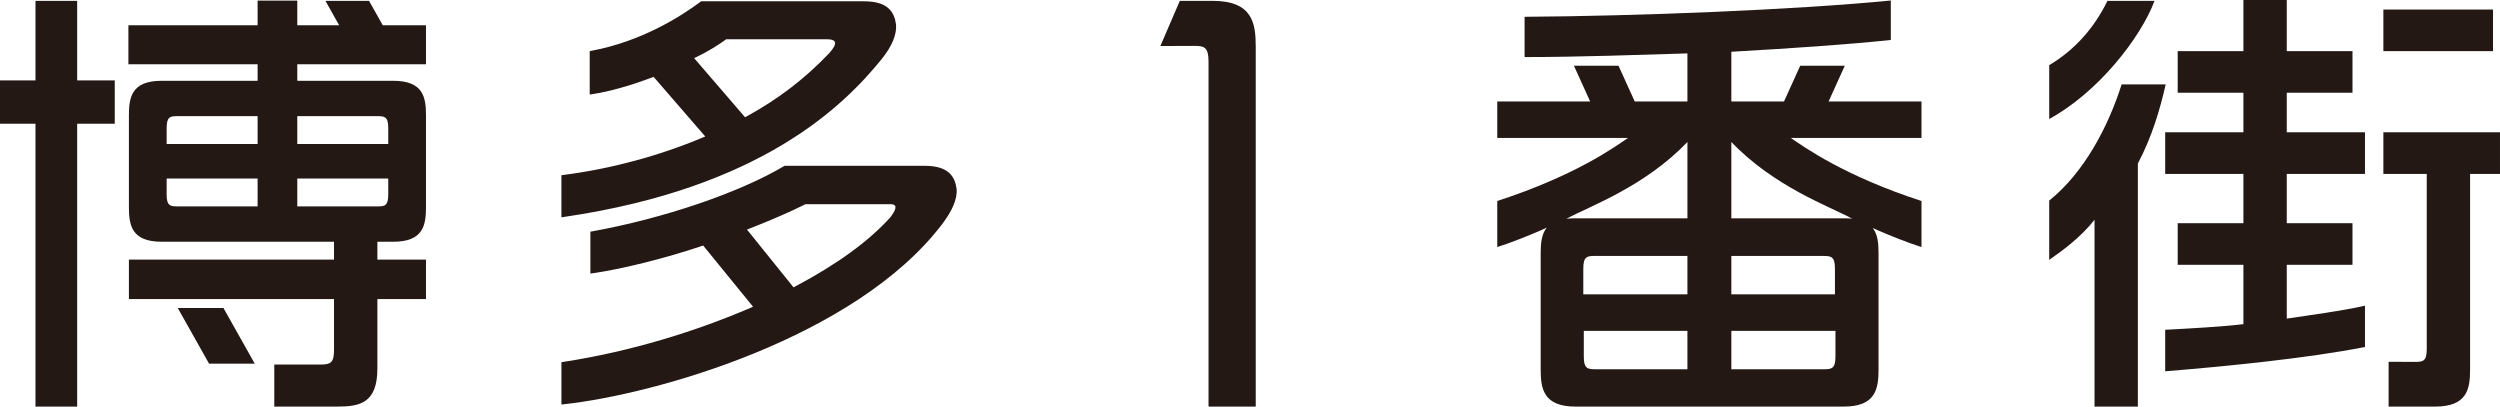
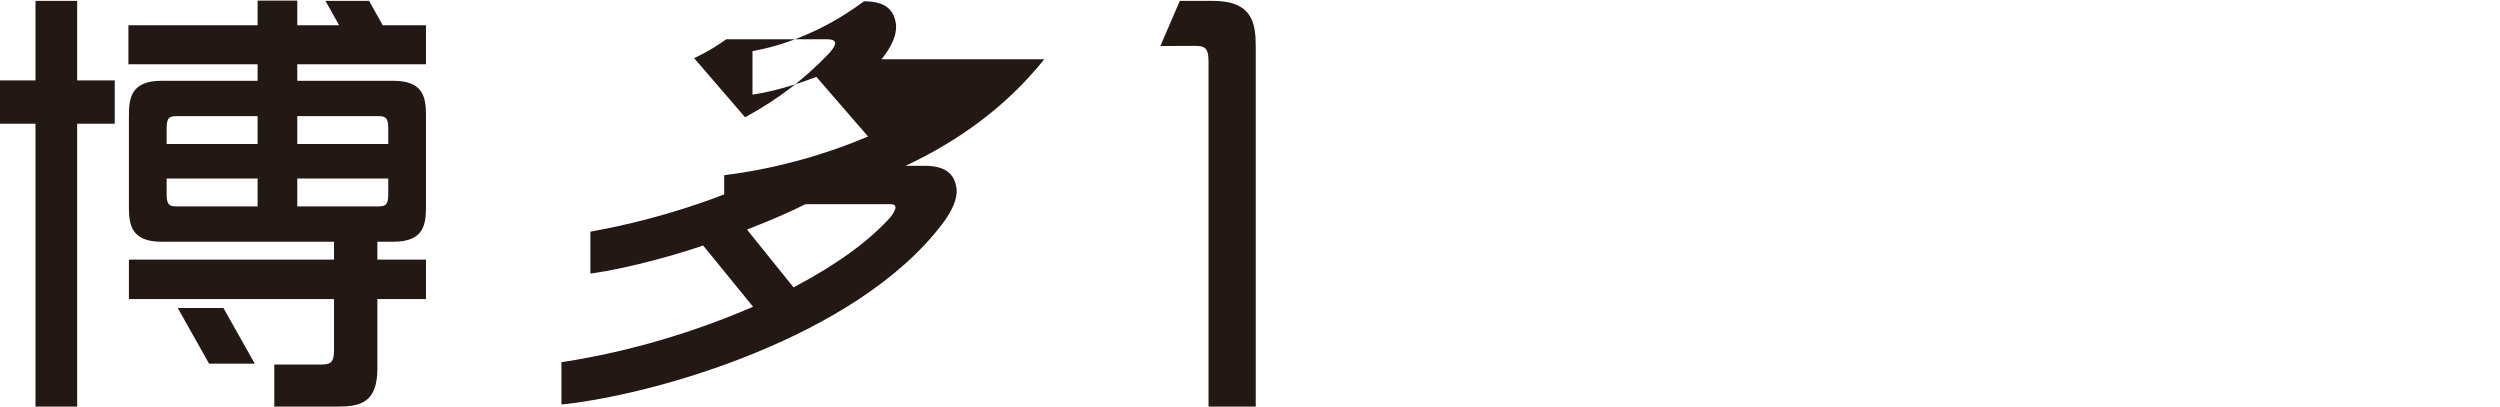
<svg xmlns="http://www.w3.org/2000/svg" id="_レイヤー_2" viewBox="0 0 379.953 61.793">
  <g id="_レイヤー_1-2">
-     <path d="M327.448.132h-7.157c-2.013,4.127-4.977,7.47-8.849,9.768v8.183c7.466-4.062,13.919-12.382,16.007-17.952ZM322.451,12.823c-2.083,6.543-5.732,13.421-11.01,17.663v9.008c2.152-1.489,4.782-3.442,6.887-6.087v28.386h6.586V24.848c2.181-4.097,3.41-8.411,4.233-12.025h-6.697ZM378.891,1.449h-16.664v6.326h16.664V1.449ZM362.227,20.103v6.328h6.591v26.644c0,1.86-.598,1.926-1.794,1.926l-4.001-.019v6.812h7.067c4.915,0,5.316-2.724,5.316-5.646v-29.716h4.546v-6.328h-17.726ZM347.546,14.096h9.989v-6.322h-9.989V0h-6.591v7.775h-9.987v6.322h9.987v6.007h-11.887v6.328h11.887v7.493h-9.987v6.32h9.987v9.022c-3.126.382-8.495.678-11.887.854v6.307c8.527-.687,21.769-1.971,30.365-3.697v-6.278c-3.252.77-8.62,1.477-11.888,1.969v-8.177h9.989v-6.32h-9.989v-7.493h11.888v-6.328h-11.888v-6.007Z" style="fill:#241815;" />
-     <path d="M140.511,25.199h-21.267c-.048.029-.097.057-.097.057-6.846,4.051-18.274,7.935-29.118,9.9,0,0-.15.026-.3.054v6.369c.218-.031.44-.064.44-.064,4.351-.616,11.127-2.311,16.474-4.124l.225-.076,7.581,9.304-.34.147c-8.347,3.587-18.165,6.642-28.477,8.233,0,0-.153.026-.305.052v6.428c.211-.024.425-.047.425-.047,13.865-1.512,44.257-10.105,57.407-27.328,1.563-2.049,2.342-3.845,2.235-5.359-.269-1.99-1.284-3.548-4.881-3.548ZM135.303,33.041c-3.284,3.637-8.134,7.161-14.452,10.499l-.25.131-7.074-8.781.358-.138c3.338-1.302,6.447-2.666,8.463-3.685l.074-.038s11.661.005,12.925.005.702,1.028-.043,2.007ZM133.974,9.012c1.616-2.009,2.319-3.754,2.211-5.267-.269-1.989-1.283-3.548-4.88-3.548h-24.739c-.052.04-.107.078-.107.078-2.899,2.166-8.901,6.008-16.534,7.437,0,0-.151.028-.299.057v6.602c.222-.036.445-.069.445-.069,2.562-.393,5.689-1.271,9.044-2.536l.223-.082,7.848,9.057-.355.148c-6.693,2.812-14.018,4.782-21.182,5.695,0,0-.163.019-.324.043v6.402c.219-.034.441-.067.441-.067,29.942-4.393,42.509-16.925,48.207-23.95ZM105.494,8.834l.329-.155c1.765-.834,3.462-1.915,4.46-2.651l.088-.064h15.254c1.593,0,1.686.654.439,2.077-3.758,3.945-7.711,6.966-12.581,9.647l-.242.135-7.747-8.989Z" style="fill:#241815;" />
+     <path d="M140.511,25.199h-21.267c-.048.029-.097.057-.097.057-6.846,4.051-18.274,7.935-29.118,9.9,0,0-.15.026-.3.054v6.369c.218-.031.44-.064.44-.064,4.351-.616,11.127-2.311,16.474-4.124l.225-.076,7.581,9.304-.34.147c-8.347,3.587-18.165,6.642-28.477,8.233,0,0-.153.026-.305.052v6.428c.211-.024.425-.047.425-.047,13.865-1.512,44.257-10.105,57.407-27.328,1.563-2.049,2.342-3.845,2.235-5.359-.269-1.99-1.284-3.548-4.881-3.548ZM135.303,33.041c-3.284,3.637-8.134,7.161-14.452,10.499l-.25.131-7.074-8.781.358-.138c3.338-1.302,6.447-2.666,8.463-3.685l.074-.038s11.661.005,12.925.005.702,1.028-.043,2.007ZM133.974,9.012c1.616-2.009,2.319-3.754,2.211-5.267-.269-1.989-1.283-3.548-4.88-3.548c-.052.04-.107.078-.107.078-2.899,2.166-8.901,6.008-16.534,7.437,0,0-.151.028-.299.057v6.602c.222-.036.445-.069.445-.069,2.562-.393,5.689-1.271,9.044-2.536l.223-.082,7.848,9.057-.355.148c-6.693,2.812-14.018,4.782-21.182,5.695,0,0-.163.019-.324.043v6.402c.219-.034.441-.067.441-.067,29.942-4.393,42.509-16.925,48.207-23.95ZM105.494,8.834l.329-.155c1.765-.834,3.462-1.915,4.46-2.651l.088-.064h15.254c1.593,0,1.686.654.439,2.077-3.758,3.945-7.711,6.966-12.581,9.647l-.242.135-7.747-8.989Z" style="fill:#241815;" />
    <path d="M184.276.129h-4.966l-2.956,6.865,5.099-.019c1.479,0,2.221.081,2.221,2.382v52.436h7.175V7.113c0-3.611-.491-6.984-6.573-6.984Z" style="fill:#241815;" />
-     <path d="M292.03,15.416h-14.115l2.461-5.429h-6.775l-2.462,5.429h-8.008v-7.549c9.278-.538,17.3-1.063,24.239-1.792V.076c-14.691,1.443-38.809,2.371-55.662,2.476v6.122c8.141,0,17.687-.347,24.748-.557v7.3h-8.009l-2.464-5.429h-6.774l2.462,5.429h-14.116v5.549h19.865c-2.101,1.436-8.003,5.717-19.865,9.582v6.998c2.063-.637,4.914-1.804,6.525-2.498.353-.153.678-.304,1.005-.459-.815.995-.931,2.409-.931,3.881v17.665c0,2.929.399,5.66,5.318,5.66h40.715c4.919,0,5.315-2.731,5.315-5.66v-17.665c0-1.442-.11-2.83-.882-3.822.331.149.632.285.882.401,1.617.694,4.466,1.862,6.528,2.498v-6.998c-11.862-3.865-17.836-8.216-19.864-9.582h19.864v-5.549ZM256.456,56.119h-13.954c-1.198,0-1.794-.068-1.794-1.929v-3.905h15.748v5.833ZM256.456,44.732h-15.824v-3.904c0-1.862.597-1.93,1.793-1.93h14.031v5.833ZM256.456,33.183h-17.326c-.397,0-.754.025-1.089.062.048-.019.09-.039.141-.059,3.41-1.84,11.774-4.812,18.275-11.606v11.603ZM263.131,38.899h13.952c1.197,0,1.794.068,1.794,1.93v3.904h-15.746v-5.833ZM278.953,54.191c0,1.861-.597,1.929-1.794,1.929h-14.028v-5.833h15.822v3.905ZM281.403,33.186c.034.015.066.031.096.046-.302-.028-.62-.049-.971-.049h-17.397v-11.603c6.496,6.794,14.863,9.764,18.272,11.606Z" style="fill:#241815;" />
    <path d="M11.729.132h-6.336v12.09H0v6.588h5.392v42.983h6.336V18.81h5.712v-6.588h-5.712V.132ZM64.741,9.767V3.842h-6.568l-2.083-3.71h-6.629l2.084,3.71h-6.363V.096h-6.03v3.746h-19.637v5.925h19.637v2.511h-14.585c-4.601,0-4.975,2.55-4.975,5.285v13.894c0,2.735.374,5.283,4.974,5.283h26.197v2.717h-31.171v5.991h31.171v7.761c0,1.928-.53,2.194-2.059,2.194h-7.018v6.391h9.555c3.456,0,6.113-.534,6.113-5.781v-10.565h7.387v-5.991h-7.387v-2.717h2.411c4.602,0,4.976-2.548,4.976-5.283v-13.894c0-2.735-.374-5.285-4.974-5.285h-14.586v-2.511h19.559ZM39.152,31.368h-12.145c-1.12,0-1.68-.061-1.68-1.804v-2.43h13.825v4.233ZM39.152,21.885h-13.825v-2.432c0-1.741.559-1.802,1.68-1.802h12.145v4.234ZM59.006,29.565c0,1.743-.558,1.804-1.679,1.804h-12.145v-4.233h13.824v2.43ZM57.327,17.651c1.12,0,1.679.061,1.679,1.802v2.432h-13.824v-4.234h12.145ZM27.012,46.806l4.764,8.468h6.945l-4.764-8.468h-6.945Z" style="fill:#241815;" />
  </g>
</svg>